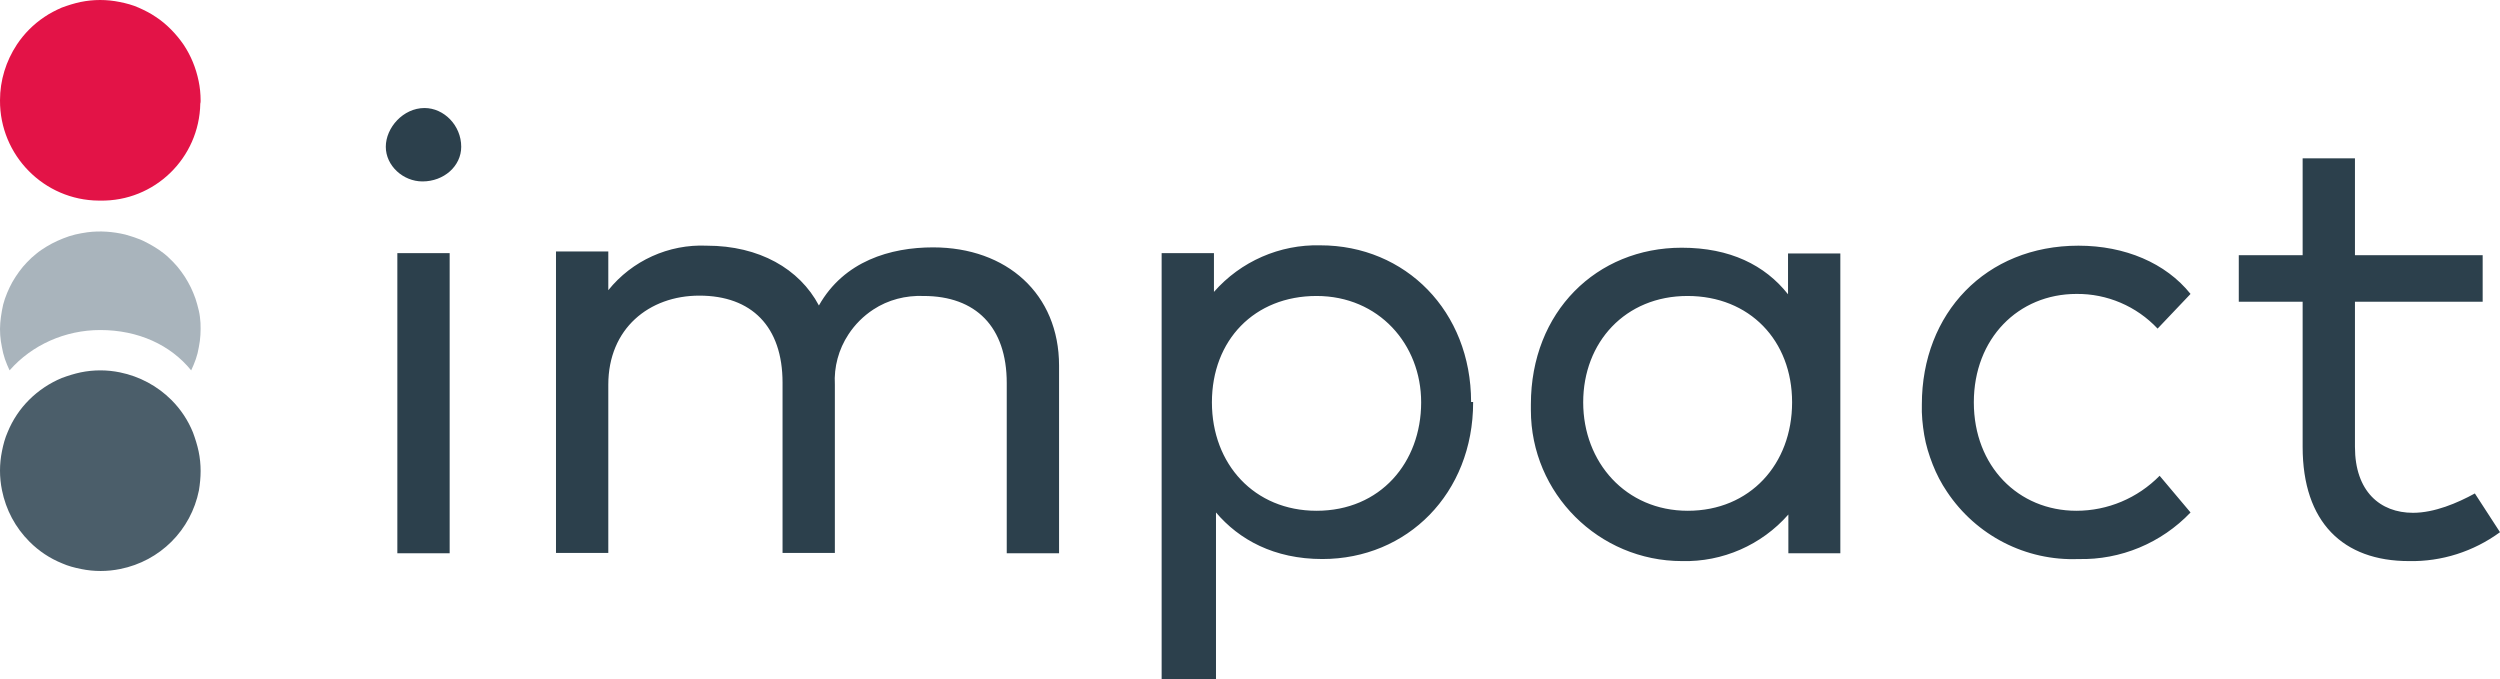
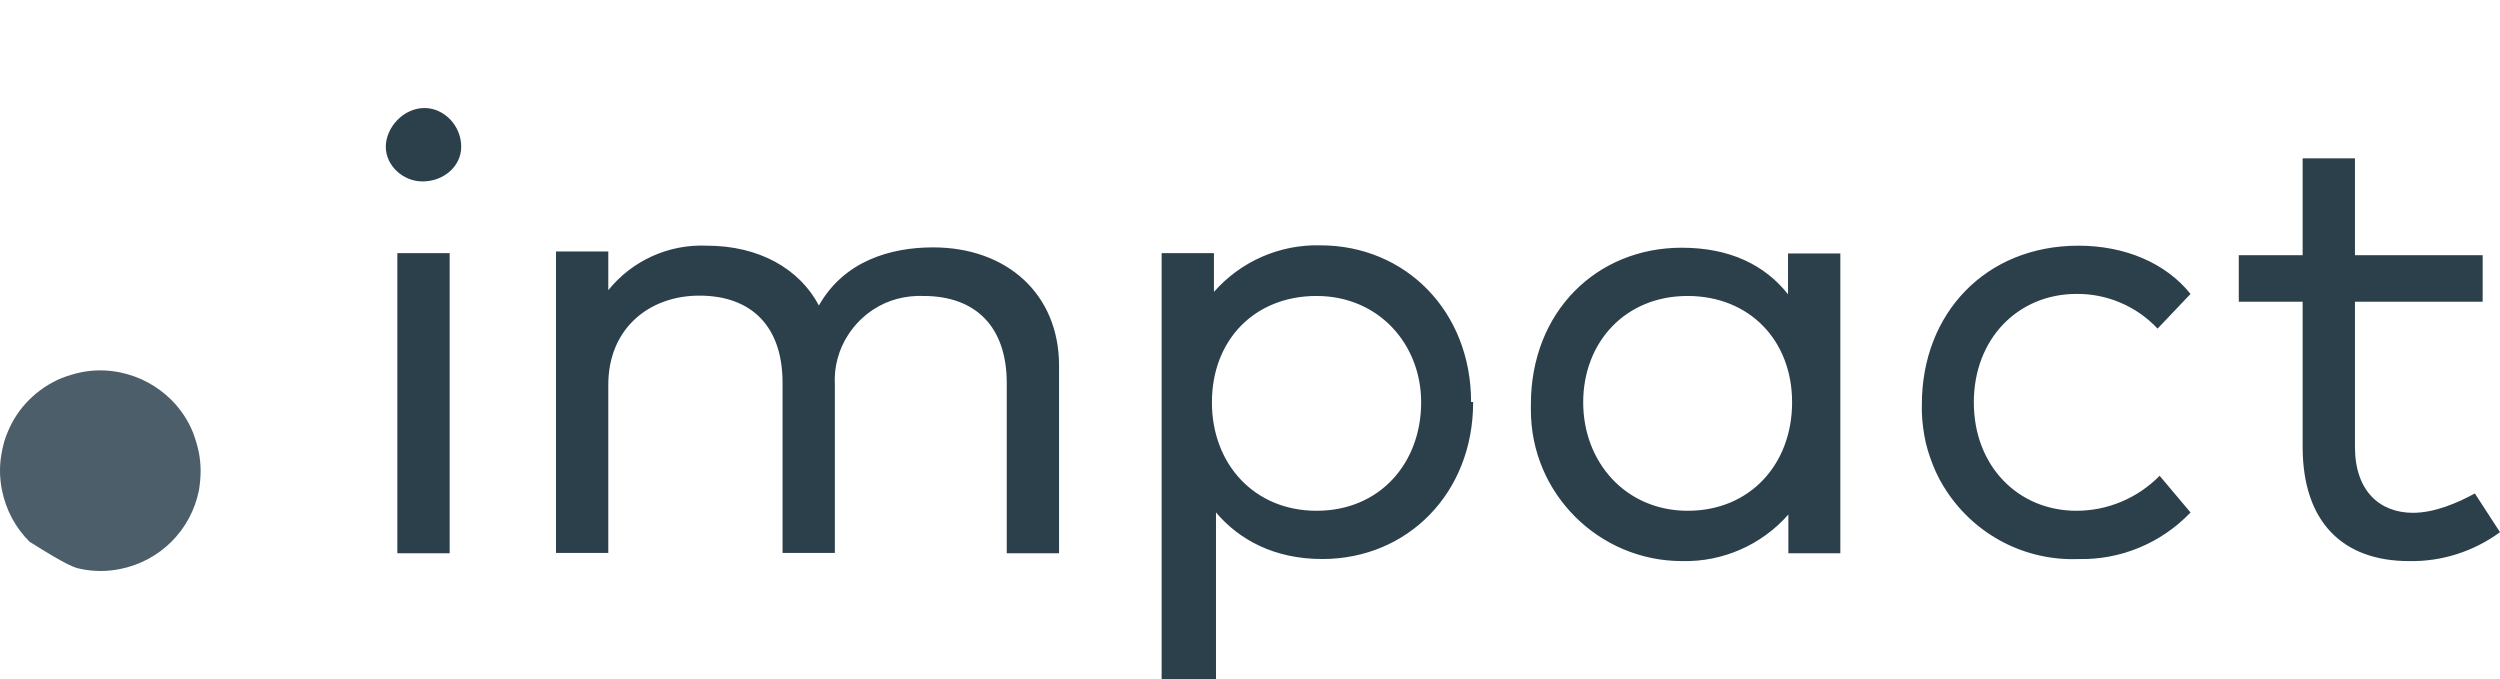
<svg xmlns="http://www.w3.org/2000/svg" width="162" height="44" viewBox="0 0 162 44" fill="none">
  <path fill-rule="evenodd" clip-rule="evenodd" d="M25.748 35.851H29.138V16.404H25.748V35.851ZM27.377 11.757C28.764 11.757 29.887 10.766 29.887 9.511C29.887 8.123 28.764 7 27.509 7C26.123 7 25 8.277 25 9.511C25 10.744 26.123 11.757 27.377 11.757ZM68.627 35.851V23.694C68.627 19.047 65.237 16.03 60.461 16.03C57.709 16.03 54.694 16.911 53.065 19.796C51.81 17.417 49.191 15.92 45.801 15.92C43.336 15.809 40.958 16.889 39.418 18.805V16.294H36.028V35.829H39.418V24.927C39.418 21.294 42.059 19.157 45.317 19.157C48.706 19.157 50.709 21.161 50.709 24.795V35.829H54.099V24.927C54.033 23.782 54.341 22.637 54.98 21.668C55.398 21.029 55.948 20.479 56.587 20.06C57.555 19.421 58.7 19.135 59.844 19.179C63.234 19.179 65.237 21.183 65.237 24.817V35.851H68.627ZM102.591 26.072C102.591 29.949 105.342 33.098 109.37 33.098C113.398 33.098 116.128 30.081 116.128 26.072C116.128 22.064 113.376 19.179 109.348 19.179C105.32 19.179 102.591 22.174 102.591 26.072ZM119.254 35.851H115.886V33.34C114.147 35.322 111.615 36.424 108.996 36.358C103.603 36.358 99.201 31.975 99.201 26.579V26.205C99.201 20.192 103.471 16.052 108.974 16.052C112.1 16.052 114.367 17.175 115.864 19.069V16.426H119.254V35.851ZM78.532 26.072C78.532 30.081 81.284 33.098 85.312 33.098C89.45 33.098 92.091 29.971 92.091 26.072C92.091 22.306 89.34 19.179 85.312 19.179C81.284 19.179 78.532 22.042 78.532 26.072ZM95.459 26.072C95.459 31.975 91.189 36.225 85.686 36.225C82.56 36.225 80.293 34.97 78.796 33.208V44H75.274V16.404H78.664V18.915C80.403 16.933 82.934 15.831 85.554 15.897C91.079 15.897 95.327 20.17 95.327 26.05H95.459V26.072ZM152.601 19.554H160.877V16.536H152.601V10.26H149.211V16.536H145.073V19.554H149.211V28.958C149.211 33.847 151.831 36.358 156.101 36.358C158.214 36.402 160.283 35.741 162 34.486L160.371 31.975C159.249 32.592 157.752 33.23 156.365 33.23C154.23 33.23 152.601 31.843 152.601 28.958V19.554ZM139.812 21.294L141.947 19.047C140.341 17.043 137.699 15.92 134.684 15.92C128.674 15.92 124.536 20.302 124.536 26.205C124.514 26.866 124.58 27.526 124.69 28.187C124.8 28.848 124.999 29.486 125.241 30.103C125.483 30.72 125.791 31.314 126.165 31.865C128.058 34.706 131.272 36.358 134.684 36.226C137.413 36.292 140.054 35.191 141.947 33.208L139.944 30.83C138.514 32.283 136.577 33.098 134.552 33.098C130.788 33.098 127.904 30.213 127.904 26.073C127.904 21.932 130.788 19.047 134.552 19.047C136.533 19.025 138.448 19.84 139.812 21.294Z" fill="#2C404C" />
-   <path fill-rule="evenodd" clip-rule="evenodd" d="M6.494 21.386C8.955 21.386 11.049 22.348 12.388 24C12.496 23.77 12.604 23.519 12.69 23.268C12.777 23.017 12.841 22.766 12.884 22.494C12.992 21.972 13.014 21.449 12.992 20.926C12.971 20.654 12.949 20.403 12.884 20.132C12.82 19.881 12.755 19.609 12.669 19.358C12.582 19.107 12.474 18.856 12.366 18.626C12.258 18.396 12.107 18.145 11.978 17.936C11.827 17.706 11.675 17.497 11.503 17.288C11.33 17.079 11.136 16.89 10.941 16.702C10.747 16.514 10.531 16.347 10.315 16.2C10.099 16.054 9.862 15.908 9.624 15.782C9.387 15.657 9.149 15.531 8.89 15.448C8.631 15.343 8.372 15.28 8.113 15.197C7.314 15.008 6.494 14.946 5.673 15.05C5.393 15.092 5.134 15.134 4.874 15.197C4.615 15.259 4.356 15.343 4.097 15.448C3.838 15.552 3.601 15.657 3.363 15.782C3.126 15.908 2.888 16.054 2.672 16.2C2.456 16.347 2.24 16.535 2.046 16.702C1.852 16.89 1.657 17.079 1.485 17.288C1.312 17.497 1.161 17.706 1.01 17.936C0.859 18.166 0.729 18.396 0.621 18.626C0.513 18.856 0.405 19.107 0.319 19.358C0.232 19.609 0.168 19.86 0.124 20.132C0.081 20.383 0.038 20.654 0.017 20.926C-0.027 21.449 0.017 21.993 0.124 22.494C0.168 22.745 0.232 23.017 0.319 23.268C0.405 23.519 0.513 23.77 0.621 24C2.068 22.348 4.227 21.386 6.494 21.386Z" fill="#A9B4BC" />
-   <path fill-rule="evenodd" clip-rule="evenodd" d="M13 30.521C13 30.091 12.957 29.661 12.871 29.252C12.785 28.843 12.656 28.434 12.505 28.025C12.182 27.229 11.709 26.518 11.106 25.916C10.202 25.012 9.04 24.387 7.77 24.129C6.93 23.957 6.07 23.957 5.23 24.129C4.821 24.215 4.412 24.344 4.003 24.495C2.411 25.162 1.141 26.411 0.495 28.003C0.323 28.391 0.215 28.8 0.129 29.23C-0.043 30.07 -0.043 30.93 0.129 31.77C0.387 33.04 0.99 34.181 1.916 35.106C2.518 35.709 3.228 36.182 4.025 36.505C4.412 36.677 4.821 36.785 5.252 36.871C6.091 37.043 6.952 37.043 7.791 36.871C10.374 36.354 12.376 34.353 12.892 31.77C12.957 31.361 13 30.952 13 30.521Z" fill="#4B5E6A" />
-   <path fill-rule="evenodd" clip-rule="evenodd" d="M13 6.521C13 6.091 12.957 5.66 12.871 5.251C12.699 4.412 12.377 3.616 11.904 2.905C11.668 2.561 11.388 2.217 11.088 1.915C10.787 1.614 10.464 1.334 10.099 1.098C9.755 0.861 9.369 0.667 8.982 0.495C8.595 0.323 8.187 0.215 7.757 0.129C6.919 -0.043 6.06 -0.043 5.222 0.129C4.813 0.215 4.405 0.344 3.997 0.495C3.61 0.667 3.223 0.861 2.879 1.098C2.17 1.571 1.569 2.174 1.096 2.884C0.387 3.96 0 5.208 0 6.499C-0.021 10.072 2.858 12.977 6.403 12.999C6.425 12.999 6.446 12.999 6.489 12.999C10.013 13.063 12.914 10.244 12.979 6.715C13 6.65 13 6.586 13 6.521Z" fill="#E31347" />
+   <path fill-rule="evenodd" clip-rule="evenodd" d="M13 30.521C13 30.091 12.957 29.661 12.871 29.252C12.785 28.843 12.656 28.434 12.505 28.025C12.182 27.229 11.709 26.518 11.106 25.916C10.202 25.012 9.04 24.387 7.77 24.129C6.93 23.957 6.07 23.957 5.23 24.129C4.821 24.215 4.412 24.344 4.003 24.495C2.411 25.162 1.141 26.411 0.495 28.003C0.323 28.391 0.215 28.8 0.129 29.23C-0.043 30.07 -0.043 30.93 0.129 31.77C0.387 33.04 0.99 34.181 1.916 35.106C4.412 36.677 4.821 36.785 5.252 36.871C6.091 37.043 6.952 37.043 7.791 36.871C10.374 36.354 12.376 34.353 12.892 31.77C12.957 31.361 13 30.952 13 30.521Z" fill="#4B5E6A" />
</svg>